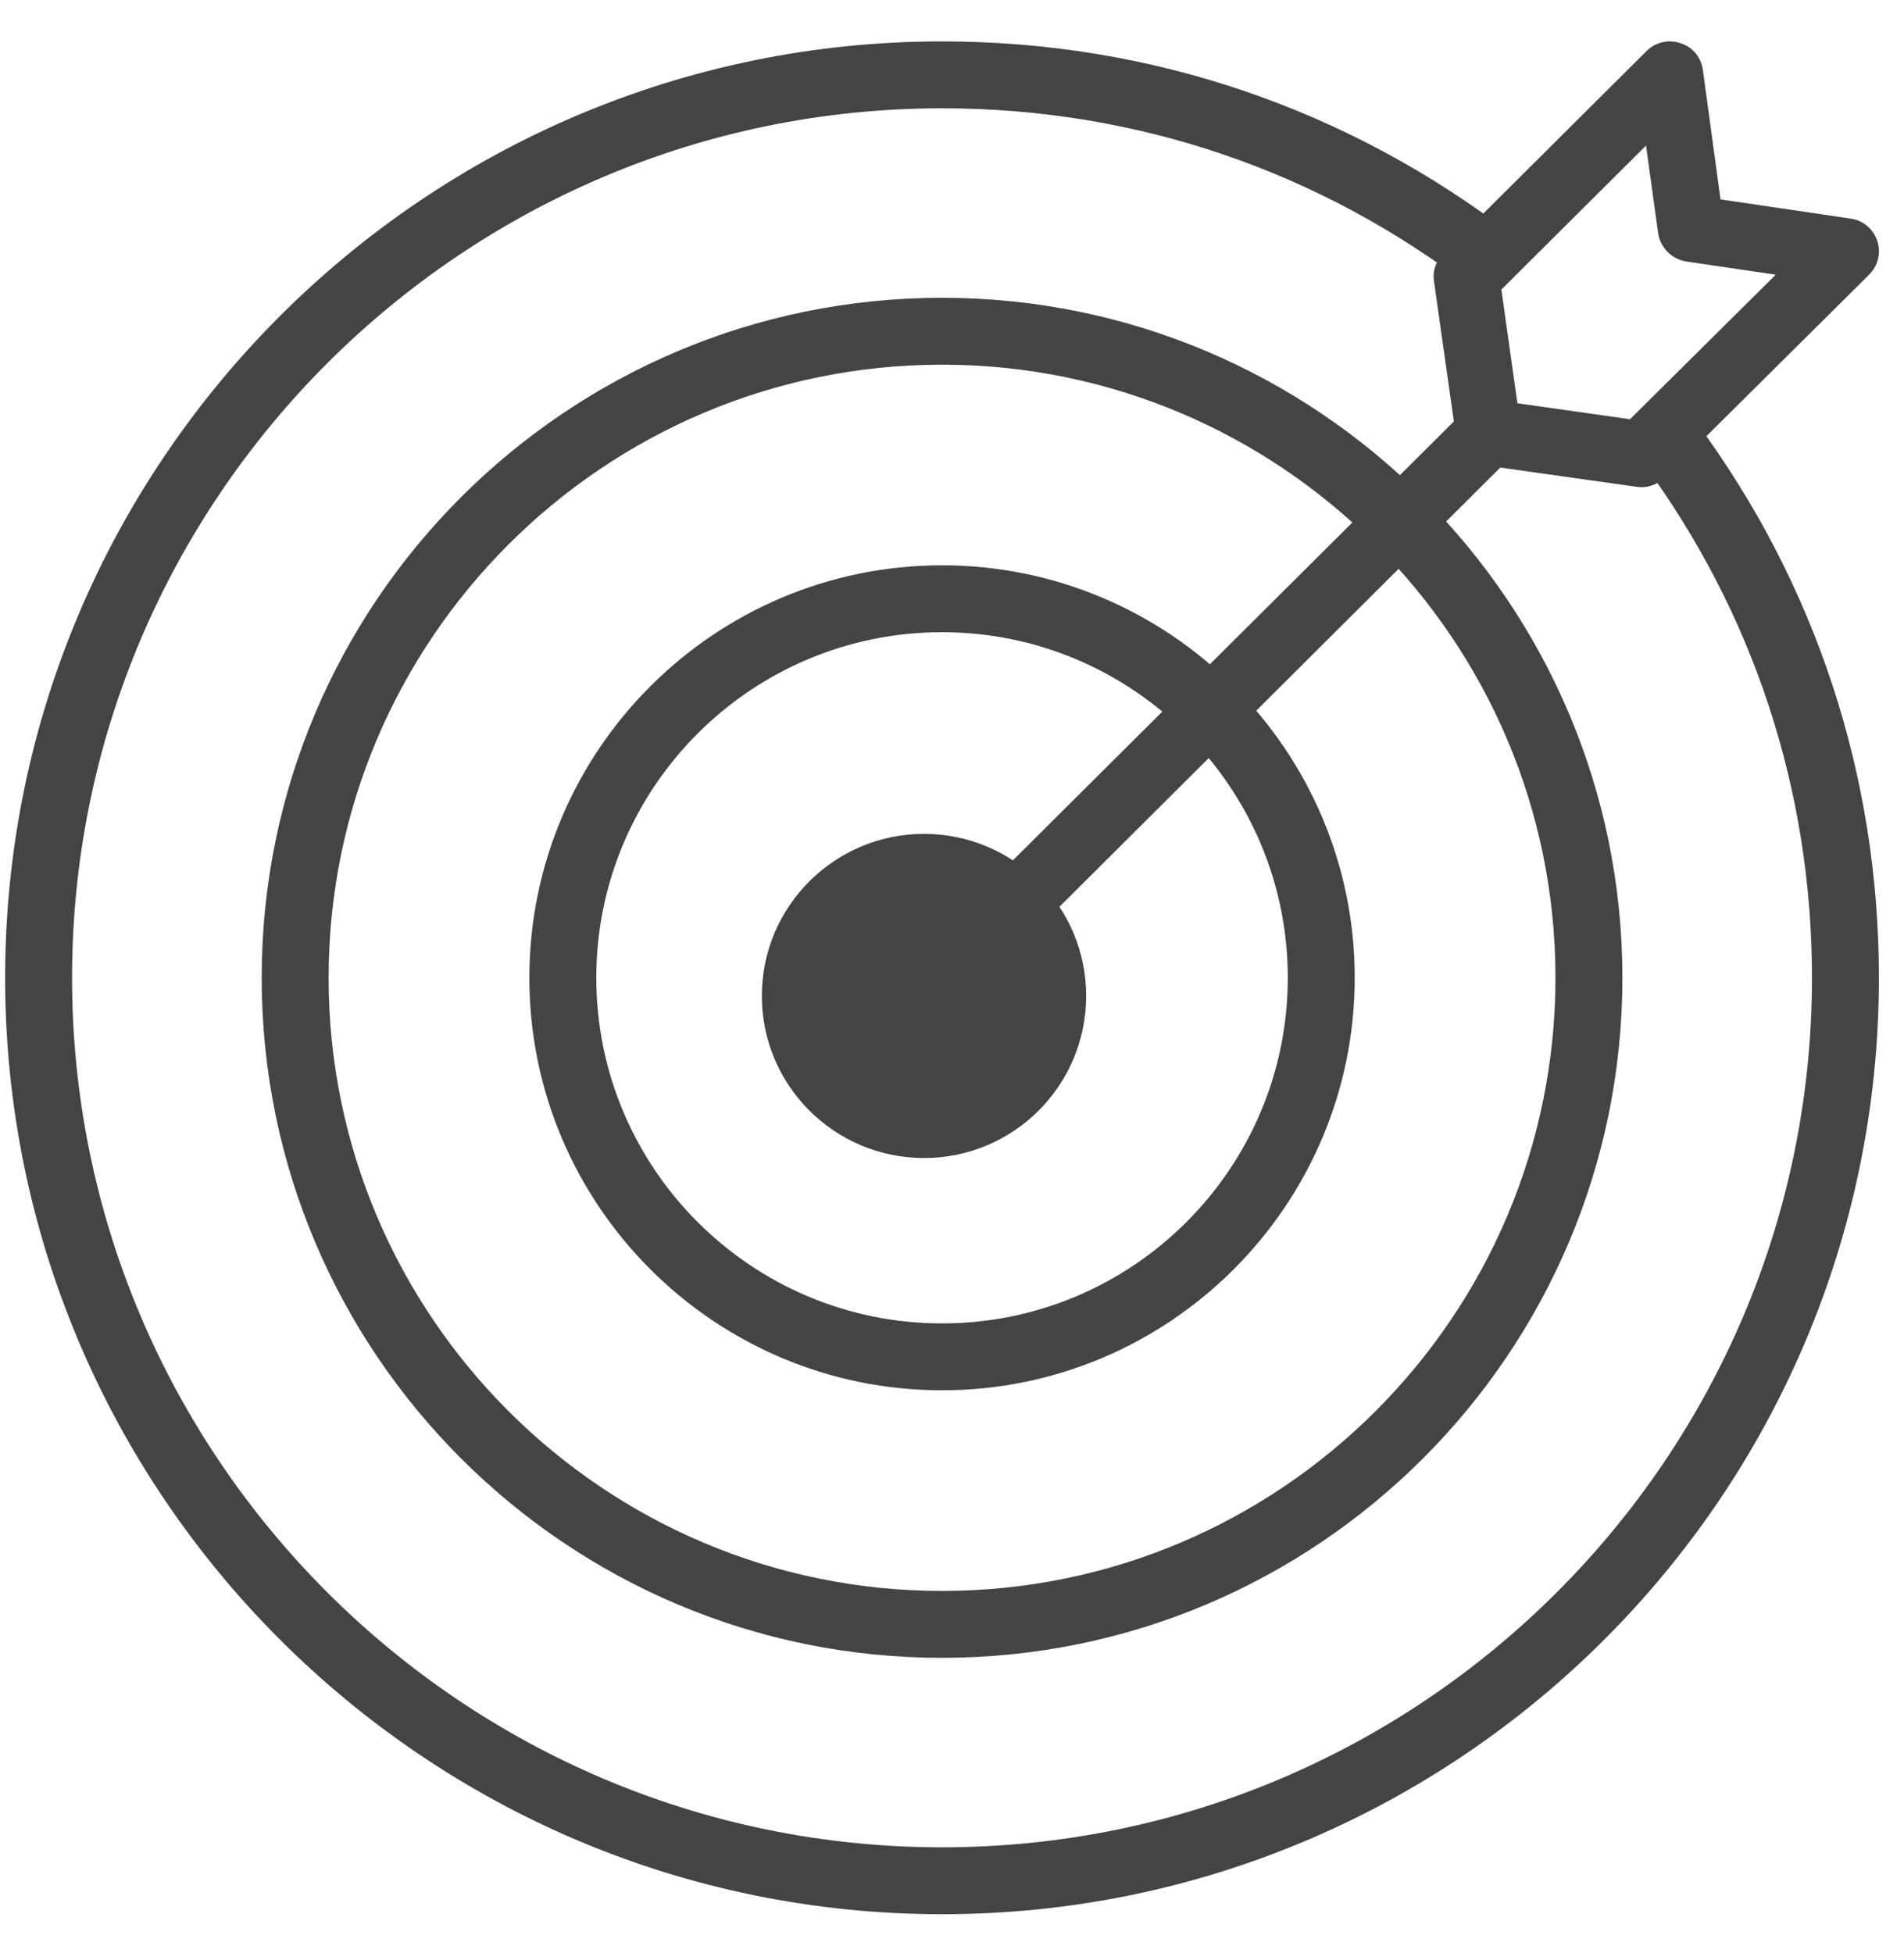
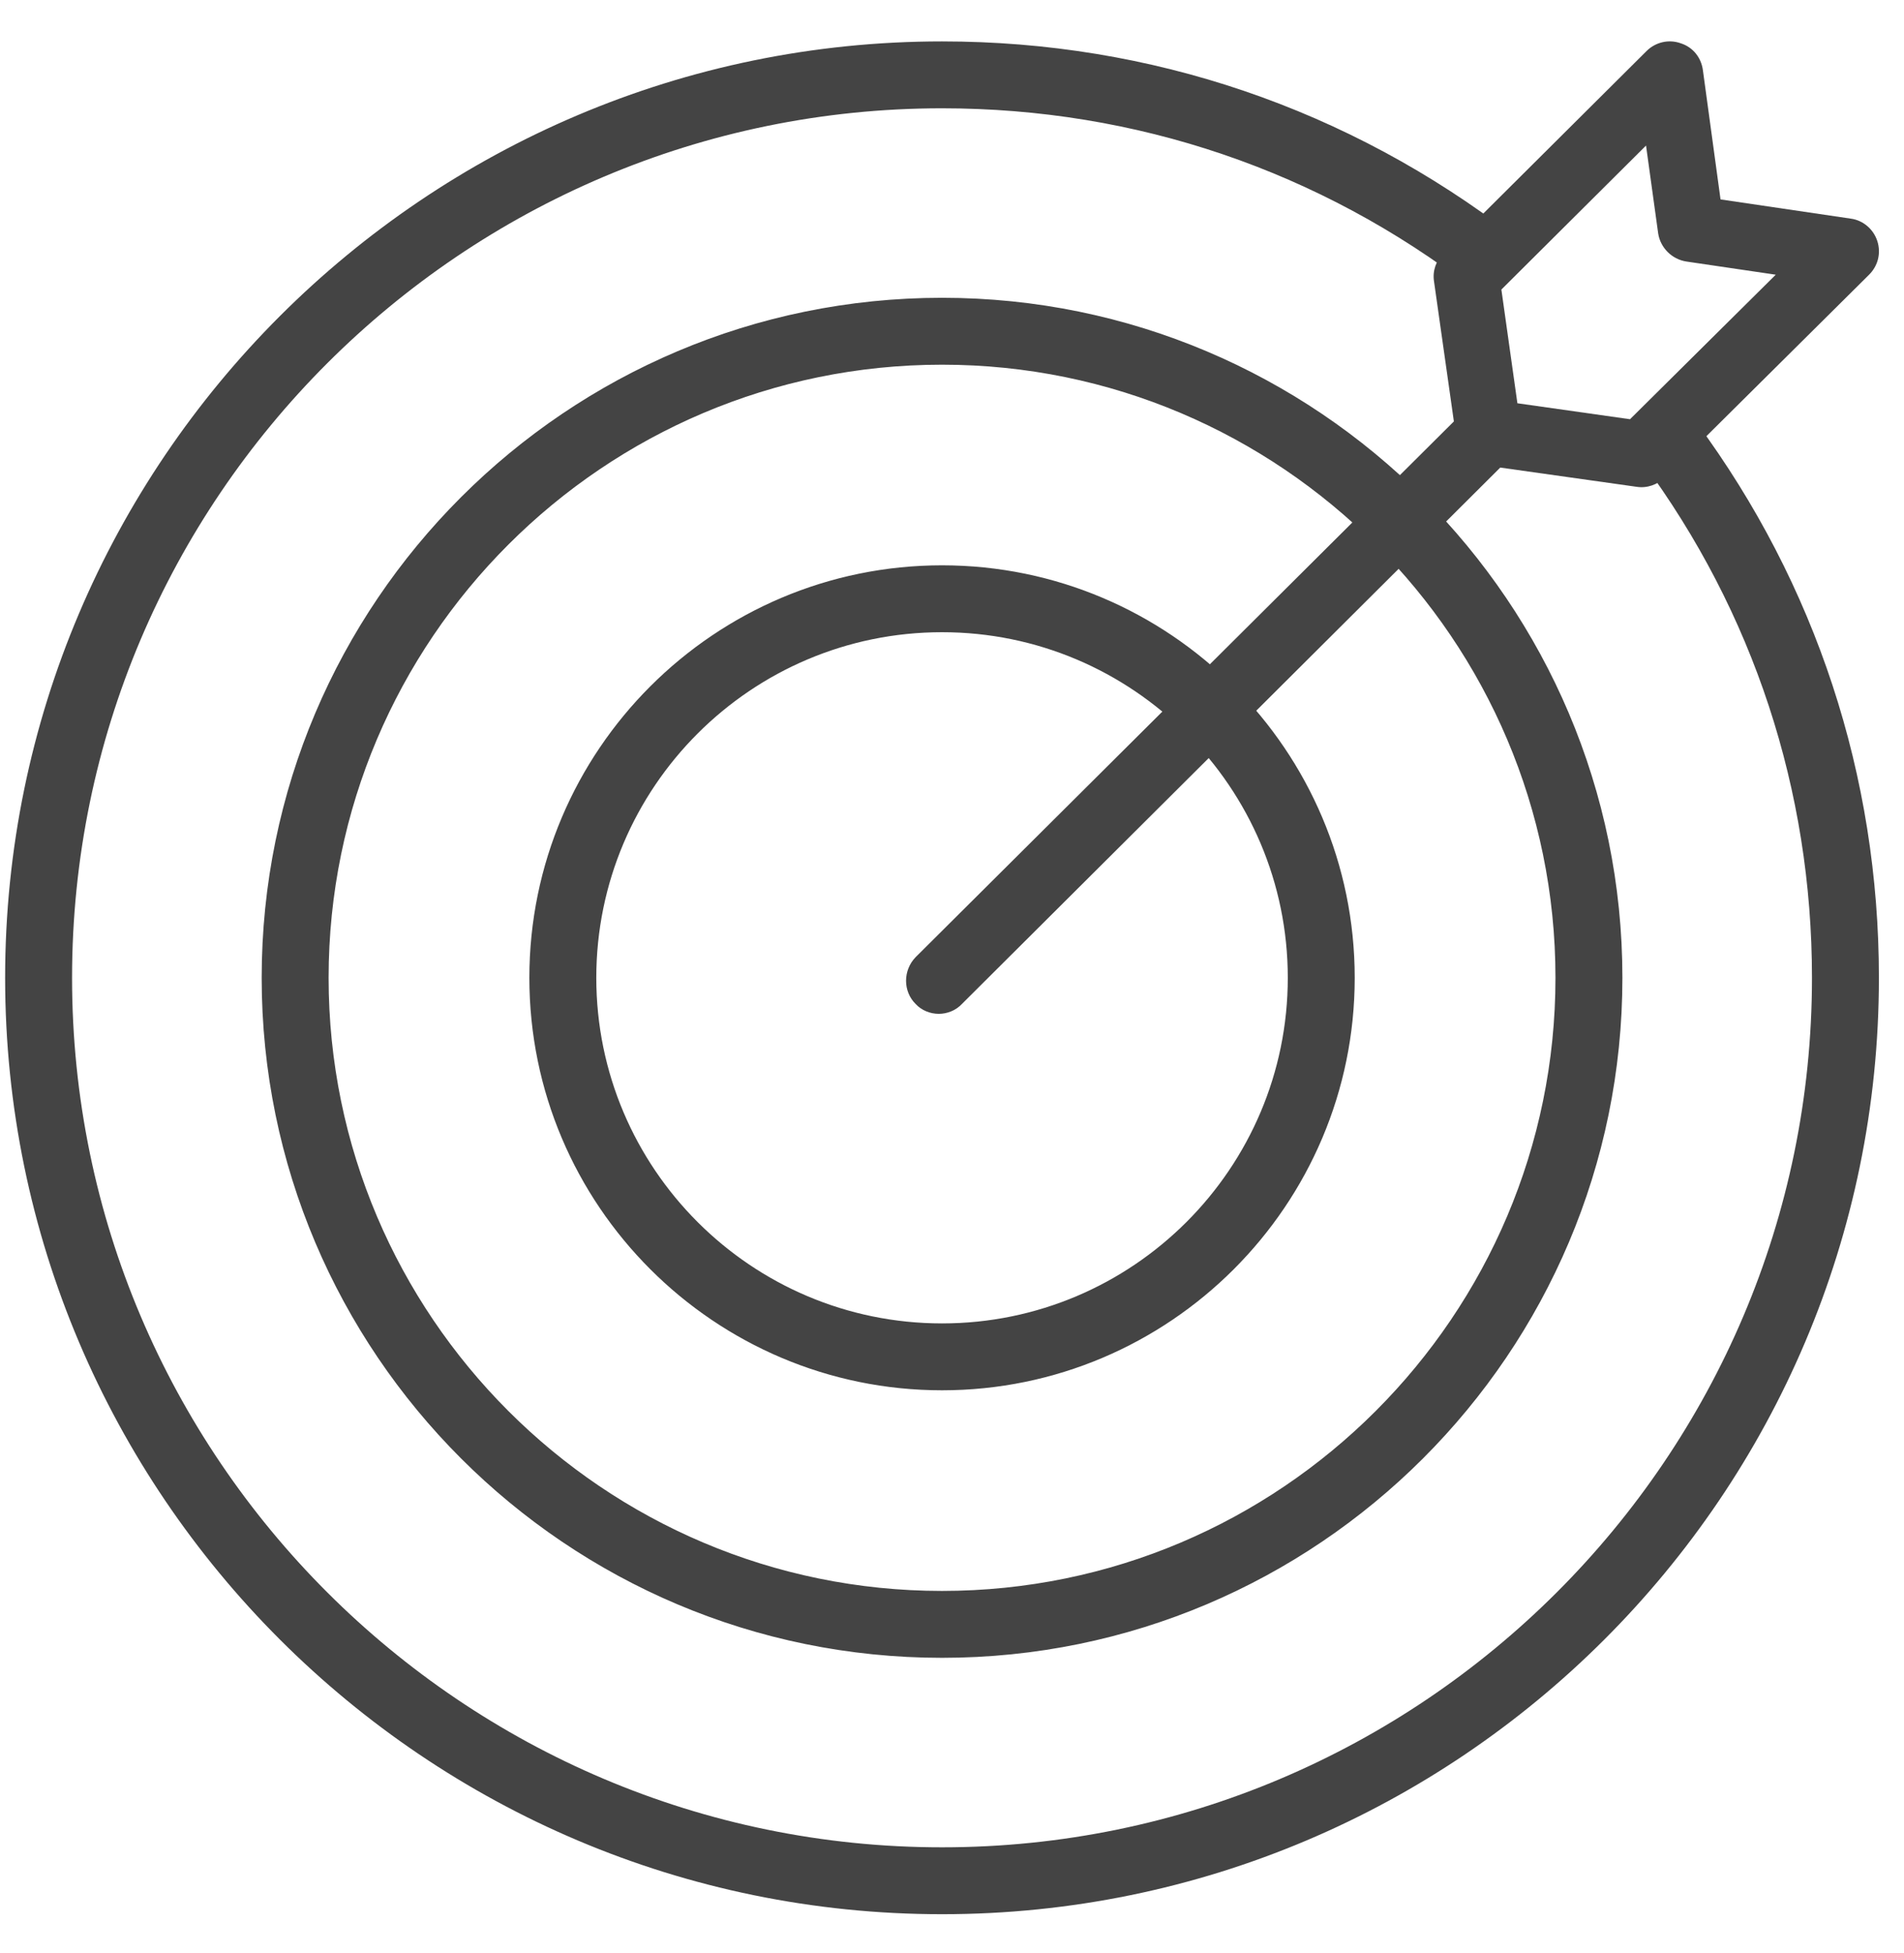
<svg xmlns="http://www.w3.org/2000/svg" width="39" height="40" viewBox="0 0 39 40" fill="none">
  <path d="M19.296 39.204C8.718 39.204 0.105 30.597 0.105 20.026C0.105 9.455 8.718 0.848 19.296 0.848C23.579 0.848 27.623 2.229 31.004 4.832L30.17 5.916C27.029 3.496 23.271 2.218 19.296 2.218C9.472 2.218 1.476 10.209 1.476 20.026C1.476 29.843 9.472 37.834 19.296 37.834C29.119 37.834 37.115 29.843 37.115 20.026C37.115 16.19 35.916 12.537 33.643 9.466L34.751 8.656C37.195 11.966 38.486 15.893 38.486 20.026C38.486 30.608 29.873 39.204 19.296 39.204ZM19.296 33.953C11.608 33.953 5.36 27.709 5.36 20.026C5.36 12.343 11.608 6.099 19.296 6.099C26.983 6.099 33.232 12.343 33.232 20.026C33.232 27.709 26.983 33.953 19.296 33.953ZM19.296 7.469C12.362 7.469 6.731 13.108 6.731 20.026C6.731 26.944 12.362 32.583 19.296 32.583C26.229 32.583 31.861 26.944 31.861 20.026C31.861 13.108 26.229 7.469 19.296 7.469ZM19.296 28.474C14.635 28.474 10.843 24.683 10.843 20.026C10.843 15.368 14.635 11.578 19.296 11.578C23.956 11.578 27.749 15.368 27.749 20.026C27.749 24.683 23.956 28.474 19.296 28.474ZM19.296 12.948C15.389 12.948 12.214 16.122 12.214 20.026C12.214 23.93 15.389 27.104 19.296 27.104C23.202 27.104 26.378 23.93 26.378 20.026C26.378 16.122 23.202 12.948 19.296 12.948Z" fill="#444444" />
-   <path d="M18.927 23.717C20.761 23.717 22.248 22.231 22.248 20.397C22.248 18.564 20.761 17.078 18.927 17.078C17.093 17.078 15.605 18.564 15.605 20.397C15.605 22.231 17.093 23.717 18.927 23.717Z" fill="#444444" />
  <path d="M19.229 20.764C19.059 20.764 18.878 20.696 18.754 20.561C18.494 20.302 18.494 19.874 18.754 19.604L29.78 8.631L29.373 5.761C29.339 5.547 29.418 5.333 29.565 5.187L33.727 1.045C33.908 0.865 34.179 0.797 34.428 0.887C34.677 0.966 34.847 1.18 34.881 1.439L35.242 4.084L37.911 4.478C38.16 4.511 38.375 4.692 38.454 4.939C38.533 5.187 38.466 5.446 38.285 5.626L34.1 9.779C33.953 9.925 33.738 10.004 33.523 9.97L30.73 9.576L19.704 20.561C19.579 20.696 19.398 20.764 19.229 20.764ZM31.081 8.259L33.388 8.586L36.373 5.626L34.541 5.356C34.247 5.311 34.01 5.074 33.965 4.782L33.716 2.981L30.753 5.93L31.081 8.259Z" fill="#444444" />
</svg>